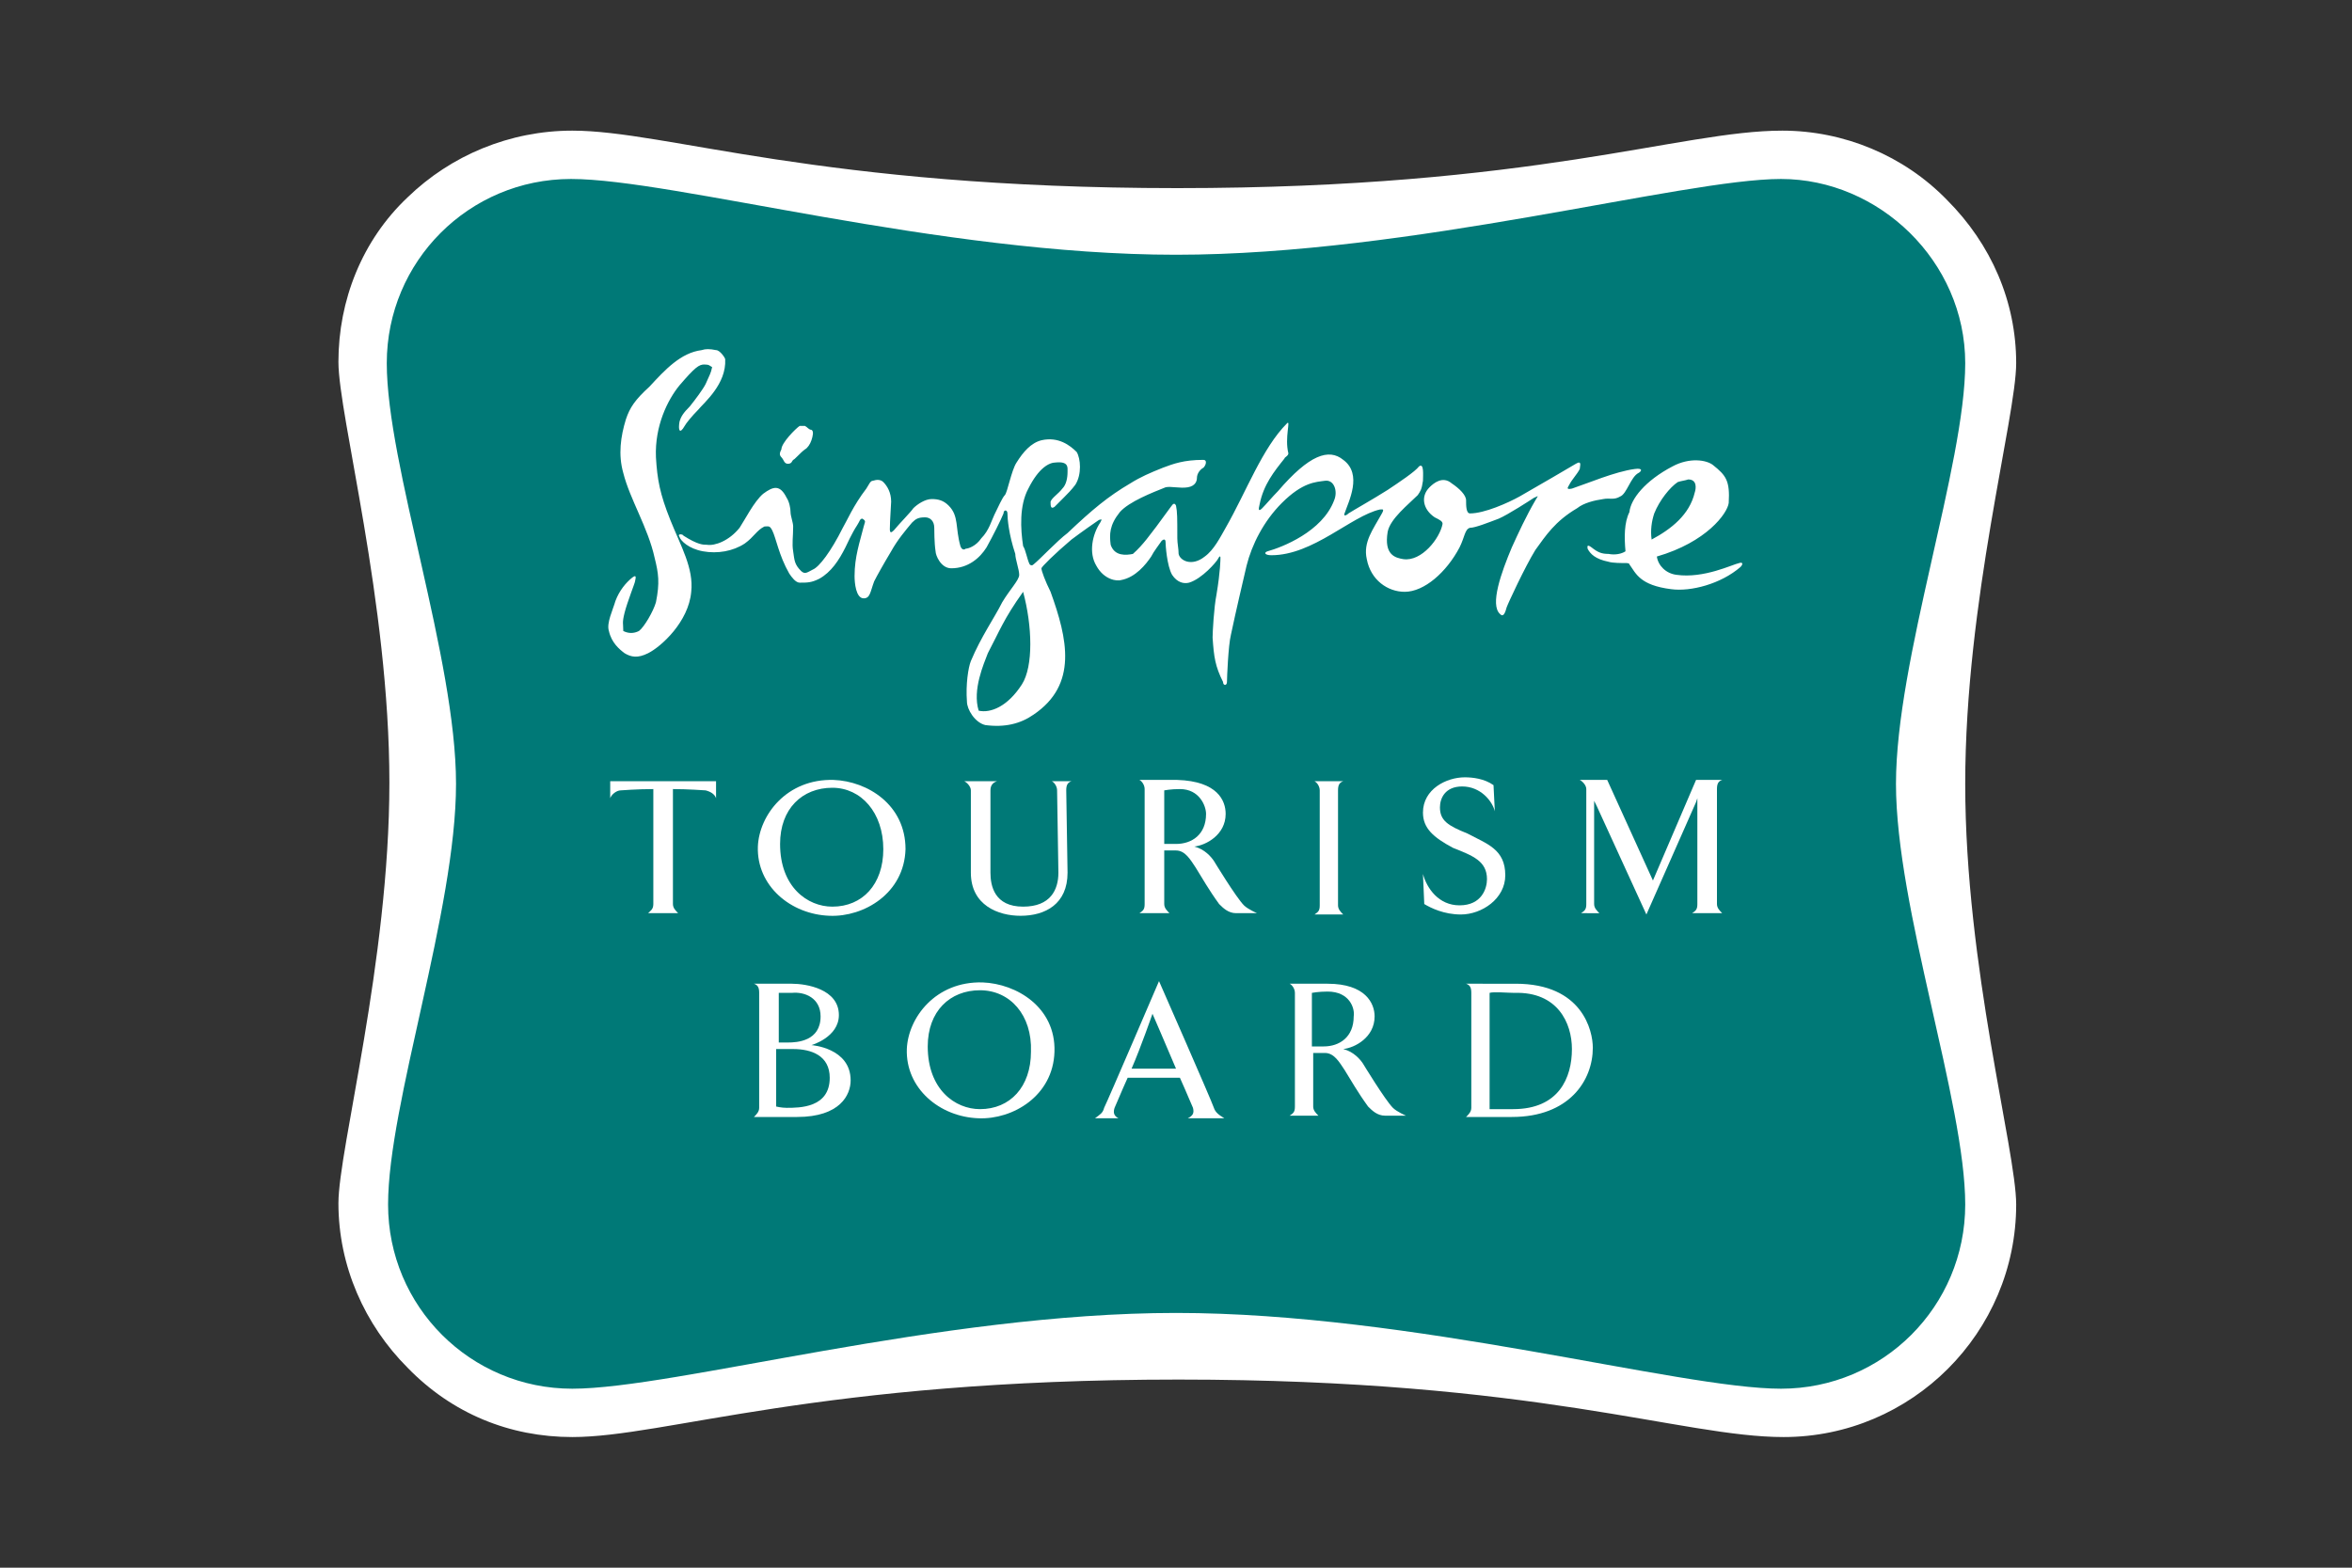
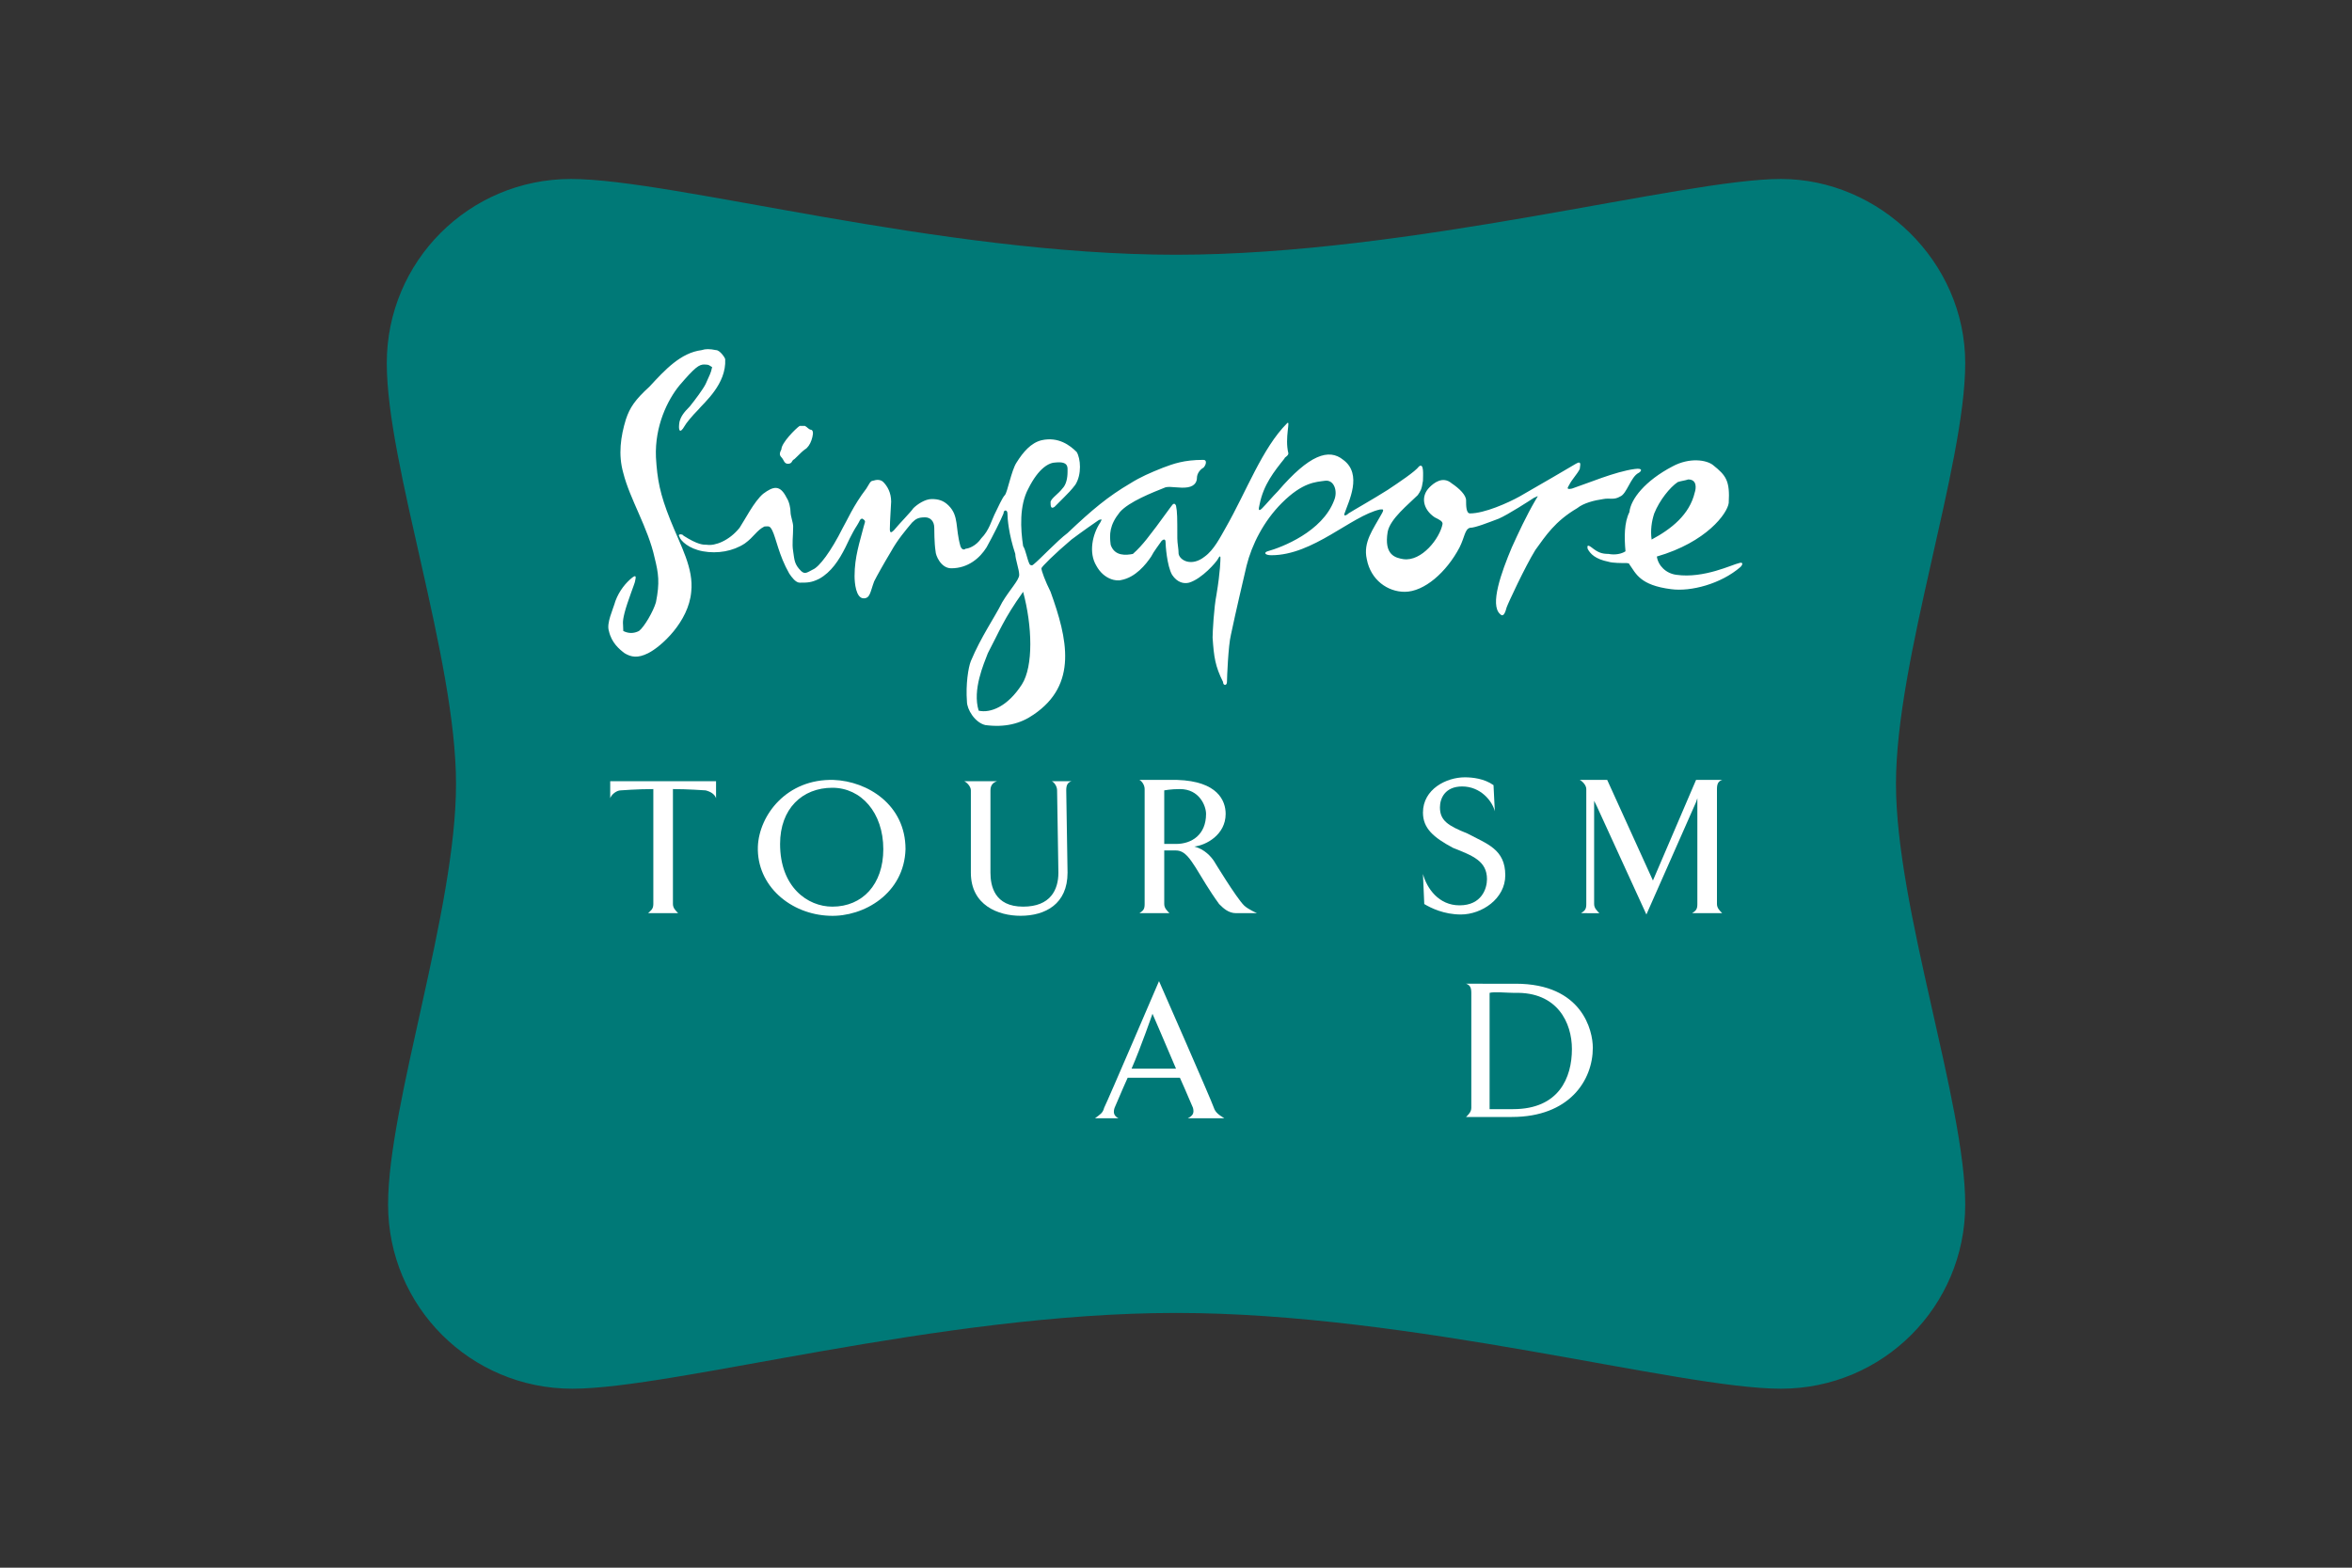
<svg xmlns="http://www.w3.org/2000/svg" version="1.1" id="FRONT_graphics" x="0px" y="0px" viewBox="0 0 180 120" style="enable-background:new 0 0 180 120;" xml:space="preserve">
  <rect x="0" y="0" width="180" height="120" fill="#333333" stroke="none" />
  <style type="text/css">
	.st0{fill:#FFFFFF;}
	.st1{fill:#007977;}
</style>
  <g>
-     <path class="st0" d="M43.8,110c-4.8,0-9.2-1.8-12.6-5.3c-3.3-3.3-5.3-7.8-5.3-12.6c0-4.1,3.9-18.5,3.9-32.2   c0-13.8-3.9-28.1-3.9-32.2c0-4.7,1.8-9.3,5.3-12.6C34.5,11.9,39,10,43.8,10c7.2,0,18.9,4.4,46.3,4.4s38.5-4.4,46.3-4.4   c4.7,0,9.3,1.9,12.6,5.3c3.4,3.4,5.3,7.8,5.3,12.5c0,4.1-3.9,18.2-3.9,32.2s3.9,28.1,3.9,32.2c0,9.8-8,17.8-17.8,17.8   c-7.8,0-18.8-4.4-46.3-4.4C62.6,105.6,50.9,110,43.8,110z" />
    <path class="st1" d="M90,100.5c18.1,0,38.5,5.8,46.3,5.8s14.1-6.3,14.1-14.1s-5.3-22.7-5.3-32.2s5.3-24.4,5.3-32.2   c0-7.8-6.6-14.1-14.1-14.1S108,19.5,90,19.5c-18.1,0-38.5-5.8-46.3-5.8s-14.1,6.3-14.1,14.1s5.3,22.6,5.3,32.2   c0,9.7-5.2,24.5-5.2,32.2c0,7.8,6.3,14.1,14.1,14.1S71.9,100.5,90,100.5z" />
    <path class="st0" d="M54,60.5c0,0-1.4-0.1-2.5-0.1v8.8c0,0.3,0.2,0.5,0.4,0.7h-2.3c0.2-0.2,0.4-0.3,0.4-0.7v-8.8   c-1.2,0-2.5,0.1-2.5,0.1c-0.3,0-0.7,0.3-0.8,0.6v-1.3h8.1v1.3C54.7,60.8,54.4,60.6,54,60.5z" />
    <path class="st0" d="M69.3,65c-0.1,3.4-3.2,5.2-5.8,5.1c-3-0.1-5.6-2.3-5.5-5.3c0.1-2.4,2.2-5.2,5.8-5.1   C66.4,59.8,69.3,61.6,69.3,65z M63.7,60.3c-2.3,0-4,1.6-4,4.3c0,3.3,2.1,4.8,4,4.8c2.3,0,3.9-1.7,3.9-4.4   C67.6,62.2,65.9,60.3,63.7,60.3z" />
    <path class="st0" d="M76.3,59.8c-0.3,0.1-0.5,0.3-0.5,0.7v6.3c0,1,0.3,2.6,2.5,2.6c2.1,0,2.7-1.3,2.7-2.6l-0.1-6.3   c0-0.3-0.2-0.6-0.4-0.7H82c-0.3,0.1-0.4,0.3-0.4,0.7l0.1,6.3c0,2.4-1.7,3.3-3.6,3.3c-1.7,0-3.8-0.8-3.8-3.3v-6.3   c0-0.3-0.3-0.6-0.5-0.7H76.3z" />
    <path class="st0" d="M93.8,62.3c0,1.6-1.5,2.4-2.4,2.5c0.8,0.2,1.3,0.8,1.5,1.1c0,0,1.7,2.8,2.3,3.4c0.3,0.3,1,0.6,1,0.6h-1.6   c-0.6,0-1-0.4-1.3-0.7c-0.8-1.1-1.3-2-1.8-2.8c-0.4-0.6-0.8-1.3-1.5-1.3c-0.3,0-0.9,0-0.9,0v4.1c0,0.3,0.2,0.5,0.4,0.7h-2.3   c0.3-0.2,0.4-0.3,0.4-0.7v-8.8c0-0.3-0.2-0.6-0.4-0.7h2.9C93.2,59.8,93.8,61.3,93.8,62.3z M90.3,60.4c-0.7,0-1.2,0.1-1.2,0.1v4.1   c0,0,0.5,0,0.9,0c1.2,0,2.3-0.7,2.3-2.3C92.3,61.7,91.8,60.4,90.3,60.4z" />
-     <path class="st0" d="M102.8,59.8c-0.3,0.1-0.4,0.3-0.4,0.7v8.8c0,0.3,0.2,0.5,0.4,0.7h-2.2c0.3-0.2,0.4-0.3,0.4-0.7v-8.8   c0-0.3-0.2-0.6-0.4-0.7H102.8z" />
    <path class="st0" d="M112.3,63.8c1.5,0.8,2.9,1.2,2.9,3.2c0,1.8-1.8,3-3.4,3c-1.3,0-2.3-0.5-2.8-0.8l-0.1-2.3   c0.3,1.1,1.2,2.4,2.8,2.4c1.7,0,2.1-1.3,2.1-2c0-1.4-1.1-1.8-2.6-2.4c-1.5-0.8-2.3-1.5-2.3-2.7c0-1.8,1.8-2.7,3.2-2.7   c0.6,0,1.5,0.1,2.2,0.6l0.1,2c-0.2-0.8-1.1-1.9-2.5-1.9c-1.3,0-1.7,0.9-1.7,1.6C110.2,62.8,110.8,63.2,112.3,63.8z" />
    <path class="st0" d="M126.5,67.4l3.3-7.7h2c-0.3,0.1-0.4,0.3-0.4,0.7v8.8c0,0.3,0.2,0.5,0.4,0.7h-2.3c0.3-0.2,0.4-0.3,0.4-0.7v-7.8   c0-0.2,0-0.3,0-0.3l-0.1,0.3l-3.8,8.6l-3.8-8.3l-0.2-0.4c0,0,0,0.2,0,0.4v7.5c0,0.3,0.2,0.5,0.4,0.7H121c0.3-0.2,0.4-0.3,0.4-0.7   v-8.8c0-0.3-0.3-0.6-0.5-0.7h2.1L126.5,67.4z" />
-     <path class="st0" d="M62.8,77.8c0,1.9-1.8,2-2.5,2c-0.3,0-0.7,0-0.7,0c0-1.2,0-3.8,0-3.8s0.3,0,1,0C61.6,75.9,62.8,76.4,62.8,77.8z    M60.6,75.3h-2.9c0.3,0.1,0.4,0.3,0.4,0.7v8.8c0,0.3-0.2,0.5-0.4,0.7H61c3.3,0,4.1-1.7,4.1-2.8c0-2.5-3-2.7-3-2.7s2.1-0.6,2.1-2.3   C64.2,75.7,61.7,75.3,60.6,75.3z M63.5,82.5c0,2.3-2.3,2.3-3.3,2.3c-0.4,0-0.8-0.1-0.8-0.1c0-1.8,0-4.4,0-4.4s0.8,0,1.3,0   C62.1,80.3,63.5,80.8,63.5,82.5z" />
-     <path class="st0" d="M80.7,80.5c-0.1,3.4-3.2,5.2-5.8,5.1c-3-0.1-5.6-2.3-5.5-5.3c0.1-2.4,2.2-5.2,5.8-5.1   C77.8,75.3,80.8,77.1,80.7,80.5z M75,75.8c-2.3,0-4,1.6-4,4.3c0,3.3,2.1,4.8,4,4.8c2.3,0,3.9-1.7,3.9-4.4   C79,77.7,77.3,75.8,75,75.8z" />
    <path class="st0" d="M88.7,75.1c0,0,4,9.1,4.2,9.7c0.1,0.3,0.3,0.5,0.8,0.8h-2.8c0.4-0.2,0.5-0.4,0.4-0.8c-0.1-0.2-0.5-1.2-1-2.3   h-4c-0.5,1.1-0.9,2.1-1,2.3c-0.1,0.3-0.1,0.6,0.3,0.8h-1.8c0.4-0.3,0.6-0.4,0.7-0.8C84.8,84.2,88.7,75.1,88.7,75.1z M86.6,81.8H90   c-0.8-1.9-1.8-4.2-1.8-4.2S87.3,80.2,86.6,81.8z" />
-     <path class="st0" d="M105.2,77.8c0,1.6-1.5,2.4-2.4,2.5c0.8,0.2,1.3,0.8,1.5,1.1c0,0,1.7,2.8,2.3,3.4c0.3,0.3,1,0.6,1,0.6H106   c-0.6,0-1-0.4-1.3-0.7c-0.8-1.1-1.3-2-1.8-2.8c-0.4-0.6-0.8-1.3-1.5-1.3c-0.3,0-0.9,0-0.9,0v4.1c0,0.3,0.2,0.5,0.4,0.7h-2.2   c0.3-0.2,0.4-0.3,0.4-0.7V76c0-0.3-0.2-0.6-0.4-0.7h2.9C104.5,75.3,105.2,76.8,105.2,77.8z M101.6,75.9c-0.7,0-1.2,0.1-1.2,0.1v4.1   c0,0,0.5,0,0.9,0c1.2,0,2.3-0.7,2.3-2.3C103.7,77.2,103.3,75.9,101.6,75.9z" />
    <path class="st0" d="M120.3,80.3c0,2.2-1,4.6-4.5,4.6c-0.5,0-1.2,0-1.8,0V76c0.3-0.1,1.4,0,1.9,0C119.2,75.9,120.3,78.3,120.3,80.3   z M112.2,75.3c0.3,0.1,0.4,0.3,0.4,0.7v8.8c0,0.3-0.2,0.5-0.4,0.7h3.5c4.4,0,6.2-2.8,6.2-5.3c0-1.3-0.8-4.9-5.9-4.9H112.2z" />
    <path class="st0" d="M53.7,26.8c0.3-0.1,0.6-0.1,1.1,0c0.3,0,0.7,0.6,0.7,0.7c0.1,1.9-1.6,3.3-2.1,3.9c-0.4,0.4-0.9,1-1,1.2   c-0.4,0.7-0.5,0.3-0.4-0.3c0.1-0.4,0.3-0.7,0.8-1.2c0.4-0.5,1-1.3,1.2-1.7c0.3-0.7,0.4-0.8,0.5-1.3c-0.2-0.1-0.2-0.2-0.6-0.2   c-0.4,0-0.7,0.2-1.9,1.6c-0.9,1.1-1.9,3.1-1.8,5.5c0.1,1.7,0.3,2.8,1.1,4.8c0.8,2,1.8,3.7,1.6,5.5c-0.2,2.3-2.3,4.2-3.3,4.7   c-0.8,0.4-1.3,0.3-1.8,0c-0.4-0.3-1-0.8-1.2-1.7c-0.2-0.6,0.3-1.6,0.5-2.3c0.3-0.8,0.8-1.4,1.3-1.8c0.4-0.3,0.2,0.2,0.2,0.3   s-0.6,1.6-0.8,2.4s-0.1,0.8-0.1,1.4c0.4,0.2,0.8,0.2,1.2,0c0.4-0.3,1.1-1.5,1.3-2.2c0.3-1.5,0.2-2.2-0.1-3.4   c-0.5-2.3-1.9-4.5-2.4-6.5c-0.4-1.4-0.2-2.8,0.2-4.1c0.3-0.9,0.7-1.5,1.8-2.5C50.9,28.3,52.1,27,53.7,26.8z M98.5,32.4   c0.3-0.3-0.2,1.1,0.1,2.3c0,0.2-0.3,0.3-0.3,0.4c-0.8,1-1.6,2-1.9,3.5c-0.1,0.4-0.1,0.6,0.2,0.3c0.3-0.3,0.8-0.9,1.2-1.3   c2.4-2.8,3.9-3.3,5-2.4c1.5,1.1,0.4,3.2,0.1,4.1c-0.1,0.2,0.1,0.2,0.3,0c0.3-0.2,1.9-1.1,3-1.8c0.9-0.6,2.1-1.4,2.4-1.8   c0.4-0.3,0.3,0.7,0.3,1.1c-0.1,0.7-0.2,0.8-0.4,1.1c-0.7,0.7-2.1,1.8-2.3,2.8c-0.3,1.8,0.6,2,1.2,2.1c1.4,0.2,2.8-1.6,3-2.7   c0-0.2-0.2-0.3-0.6-0.5c-0.9-0.6-1.1-1.6-0.4-2.3c0.3-0.3,1-0.9,1.7-0.3c0.6,0.4,1.1,0.9,1.1,1.3s0,1,0.3,1c1.1,0,2.9-0.8,3.8-1.3   c1.9-1.1,3.3-1.9,4.3-2.5c0.5-0.3,0.3,0.2,0.3,0.4c-0.2,0.4-0.6,0.8-0.8,1.2c-0.1,0.2-0.3,0.4,0.2,0.3c1.2-0.4,3.3-1.3,4.8-1.5   c0.7-0.1,0.5,0.2,0.3,0.3c-0.6,0.3-0.9,1.6-1.4,1.8c-0.5,0.3-0.8,0.1-1.3,0.2c-0.7,0.1-1.5,0.3-2,0.7c-1.7,1-2.4,2.1-3.2,3.2   c-0.8,1.3-2.1,4.1-2.2,4.4c-0.2,0.8-0.4,0.6-0.5,0.5c-0.8-0.7,0.1-3.2,0.9-5.1c0.5-1.1,1.1-2.4,1.8-3.6c0.3-0.5,0.2-0.3-0.1-0.2   c-0.3,0.2-2,1.3-2.7,1.6c-0.8,0.3-1.8,0.7-2.2,0.7c-0.4,0.1-0.4,0.7-0.8,1.5c-1,1.9-2.7,3.4-4.2,3.4c-1.3,0-2.6-0.9-2.9-2.5   c-0.3-1.3,0.5-2.3,1.1-3.4c0.3-0.5,0.1-0.4-0.1-0.4c-2.2,0.5-5.1,3.5-8.3,3.5c-0.5,0-0.6-0.2-0.3-0.3c1.1-0.3,4.2-1.5,5.1-3.9   c0.3-0.7,0-1.6-0.7-1.5c-0.7,0.1-1.7,0.1-3.3,1.7c-1.4,1.4-2.3,3.2-2.7,4.8c-0.3,1.3-0.8,3.4-1.2,5.3c-0.2,0.8-0.3,3.3-0.3,3.6   s-0.3,0.3-0.3,0c-0.6-1.2-0.7-1.9-0.8-3.4c0-0.4,0.1-2.3,0.3-3.3c0.3-1.8,0.3-2.7,0.3-2.8c0-0.2-0.1-0.1-0.2,0.1   c-0.1,0.2-1.2,1.5-2.2,1.8c-0.4,0.1-0.9,0-1.3-0.6c-0.4-0.7-0.5-2.3-0.5-2.5c0-0.3-0.2-0.2-0.3-0.1c-0.2,0.3-0.6,0.8-0.8,1.2   c-0.4,0.6-1.2,1.6-2.3,1.8c-0.3,0.1-1.3,0-1.9-1.1c-0.6-1-0.3-2.4,0.3-3.3c0.1-0.2,0.2-0.3-0.1-0.2c-0.3,0.2-1.3,0.9-2.1,1.5   c-1.3,1.1-2.3,2.1-2.3,2.2c0,0.2,0.3,1,0.7,1.8c1.3,3.6,2.1,7.1-1.3,9.4c-1,0.7-2.2,1-3.7,0.8c-0.8-0.2-1.4-1.2-1.4-1.8   c-0.1-1.3,0.1-2.6,0.3-3.1c0.8-1.9,1.8-3.3,2.4-4.5c0.6-1,1.3-1.7,1.3-2.1c0-0.4-0.3-1.2-0.3-1.6c-0.5-1.5-0.6-2.7-0.6-3.1   c0-0.3-0.3-0.3-0.3,0c-0.2,0.5-0.8,1.7-1.3,2.6c-0.5,0.8-1.4,1.6-2.7,1.6c-0.8,0-1.2-1-1.2-1.3c-0.1-0.6-0.1-1.7-0.1-1.8   c0-0.5-0.3-0.8-0.7-0.8c-0.5,0-0.7,0.1-1,0.4c-0.5,0.6-1.1,1.3-1.6,2.2c-0.6,1-1.1,1.9-1.3,2.3c-0.3,0.8-0.3,1.3-0.8,1.3   c-0.6,0-0.7-1.2-0.7-1.7c0-1.5,0.4-2.6,0.7-3.8c0.1-0.4,0.2-0.4-0.1-0.6c-0.2,0-0.2,0.2-0.4,0.5c-0.4,0.6-0.8,1.5-0.9,1.7   c-0.5,1-1.1,1.9-2,2.4c-0.6,0.3-0.9,0.3-1.5,0.3c-0.3,0-0.6-0.4-0.8-0.7c-0.8-1.4-1-2.7-1.3-3.3c-0.2-0.4-0.3-0.3-0.6-0.3   c-0.6,0.3-0.8,0.8-1.5,1.3c-0.9,0.6-2.1,0.8-3.2,0.6s-1.7-0.8-1.8-1.1c-0.2-0.3,0.3-0.2,0.3-0.1c1.1,0.7,1.5,0.7,1.8,0.7   c0.6,0.1,1.7-0.3,2.5-1.3c0.4-0.6,1.1-2,1.8-2.6c0.8-0.6,1.3-0.7,1.8,0.3c0.2,0.3,0.3,0.8,0.3,1.1s0.2,0.8,0.2,1.1   c0,0.8-0.1,1.3,0,1.9c0.1,0.7,0.1,1,0.6,1.5c0.3,0.3,0.5,0.1,0.9-0.1c0.5-0.2,1.4-1.4,2.3-3.2c0.3-0.5,0.8-1.7,1.8-3   c0.2-0.3,0.3-0.6,0.5-0.6c0.3-0.1,0.6-0.1,0.8,0.1c0.3,0.3,0.6,0.8,0.6,1.5c0,0.2-0.1,1.5-0.1,2.1c0,0.3,0.1,0.3,0.3,0.1   c0.5-0.6,1.3-1.4,1.5-1.7c0.3-0.3,0.9-0.7,1.4-0.7s0.9,0.1,1.3,0.5c0.8,0.8,0.5,1.7,0.9,3.1c0.1,0.3,0.3,0.3,0.4,0.2   c0.2,0,0.8-0.2,1.2-0.8c0.6-0.6,0.8-1.4,1-1.8c0.3-0.6,0.6-1.3,0.8-1.5c0.2-0.2,0.5-1.9,0.9-2.5c0.5-0.8,1.1-1.5,1.9-1.7   c1.3-0.3,2.2,0.4,2.7,0.9c0.3,0.5,0.4,1.7-0.1,2.5c-0.3,0.4-0.6,0.7-0.9,1c-0.2,0.2-0.4,0.4-0.7,0.7c-0.3,0.2-0.3-0.1-0.3-0.4   c0.1-0.3,0.6-0.6,0.9-1c0.3-0.3,0.4-0.8,0.4-1.3c0-0.3,0.1-0.8-0.9-0.7c-0.5,0-1.3,0.4-2.1,2c-0.7,1.3-0.6,3.1-0.4,4.4   c0.2,0.3,0.3,1,0.5,1.4c0.1,0.1,0.2,0.1,0.3,0c0.5-0.4,1.8-1.8,2.6-2.4c1.9-1.8,3.1-2.8,4.8-3.8c0.8-0.5,1.5-0.8,2.5-1.2   c0.8-0.3,1.6-0.6,3.1-0.6c0.3,0,0.2,0.4,0,0.6c-0.2,0.1-0.5,0.4-0.5,0.8c0,0.2-0.1,0.6-0.7,0.7c-0.6,0.1-1.3-0.1-1.7,0   c-1,0.4-2.8,1.1-3.5,1.9c-0.8,1-0.8,1.7-0.7,2.5c0.3,0.9,1.2,0.8,1.7,0.7c0.8-0.7,1.4-1.6,1.8-2.1l1.1-1.5c0.2-0.3,0.3-0.3,0.4-0.1   c0.1,0.5,0.1,0.9,0.1,2.5c0,0.4,0.1,0.8,0.1,1.2c0.1,0.5,1,1,2,0.2c0.7-0.5,1.2-1.5,1.6-2.2C95.4,37.6,96.6,34.3,98.5,32.4z    M61.2,32.6c0.2,0,0.3,0,0.4,0c0.2,0.1,0.3,0.3,0.5,0.3c0.2,0.1,0.1,0.5,0,0.8c-0.1,0.3-0.3,0.6-0.5,0.7c-0.4,0.3-0.8,0.8-0.9,0.8   c-0.1,0.1-0.1,0.3-0.4,0.3C60,35.5,60,35.2,59.8,35c-0.2-0.2-0.1-0.4,0-0.6C59.8,33.9,60.9,32.8,61.2,32.6z M128,35.7   c1.3-0.7,2.6-0.5,3.1-0.1c1,0.8,1.3,1.2,1.2,2.9c-0.1,0.8-1.7,3-5.5,4.1c0.1,0.7,0.7,1.3,1.5,1.4c2.1,0.3,4.3-0.8,4.8-0.9   c0.3-0.1,0.3,0.1,0.1,0.3c-1.5,1.3-3.8,1.9-5.3,1.7c-2.4-0.3-2.7-1.2-3.2-1.9c0-0.1-0.2-0.1-0.3-0.1c-0.3,0-1,0-1.3-0.1   c-1-0.2-1.4-0.6-1.6-1c0-0.1-0.1-0.4,0.3-0.1c0.5,0.4,0.8,0.5,1.3,0.5c0.5,0.1,1,0,1.3-0.2c-0.1-1.1-0.1-2.2,0.3-3   C124.8,38.2,125.9,36.8,128,35.7z M128.4,36.9c-0.6,0.4-1.4,1.4-1.8,2.4c-0.2,0.6-0.3,1.3-0.2,2c1.5-0.8,2.9-1.9,3.3-3.6   c0.1-0.3,0.2-1-0.5-1C128.9,36.8,128.7,36.8,128.4,36.9z M78.3,45.3c-1.5,2.1-1.8,3-2.7,4.7c-0.3,0.8-1.2,2.8-0.7,4.4   c0.9,0.2,2.2-0.3,3.3-2C79.1,51,79,47.9,78.3,45.3z" />
  </g>
</svg>